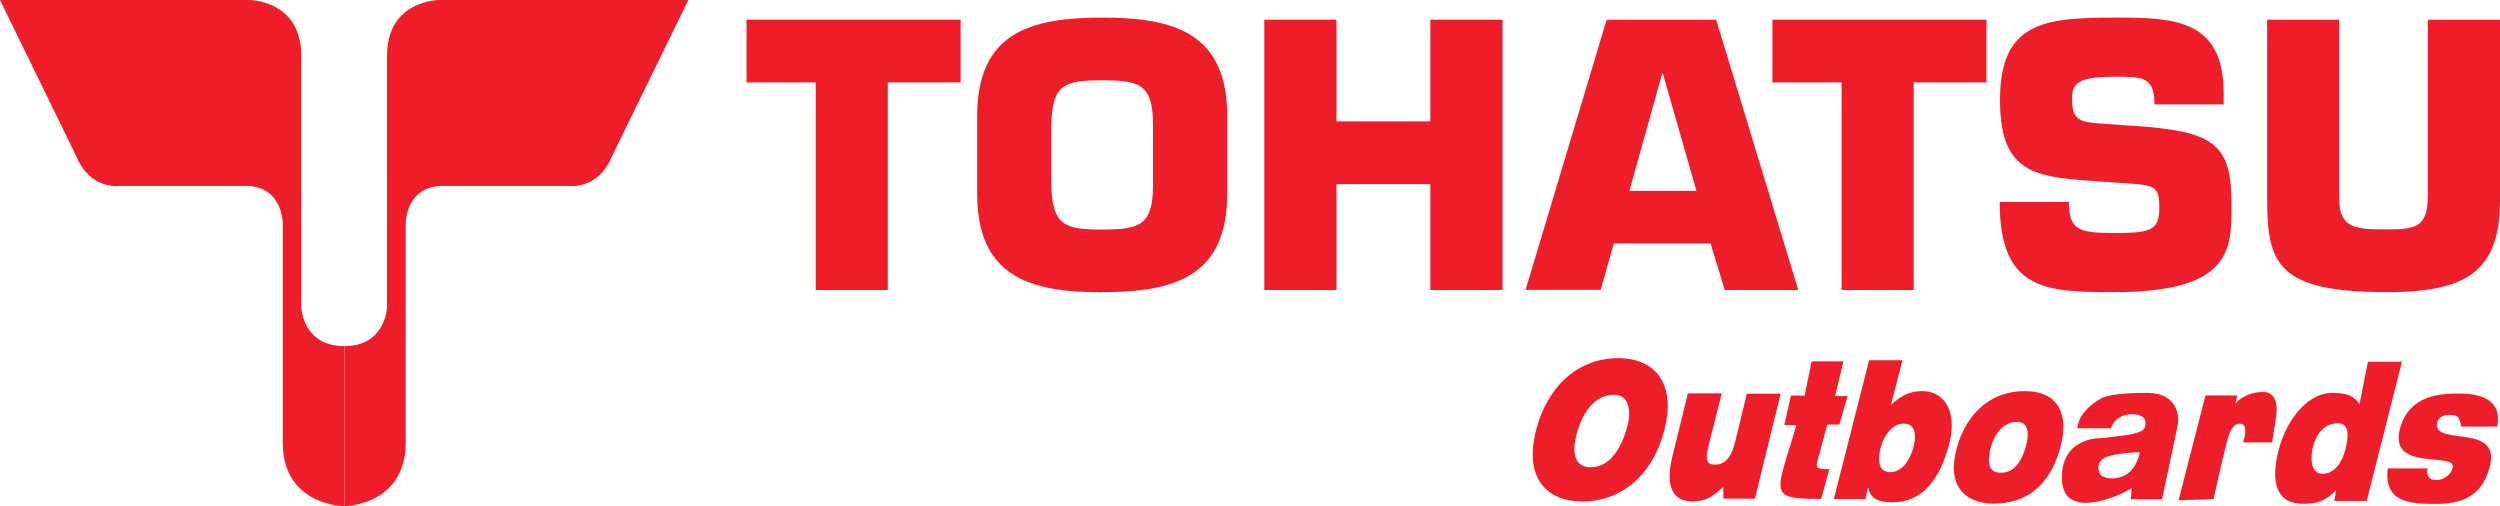
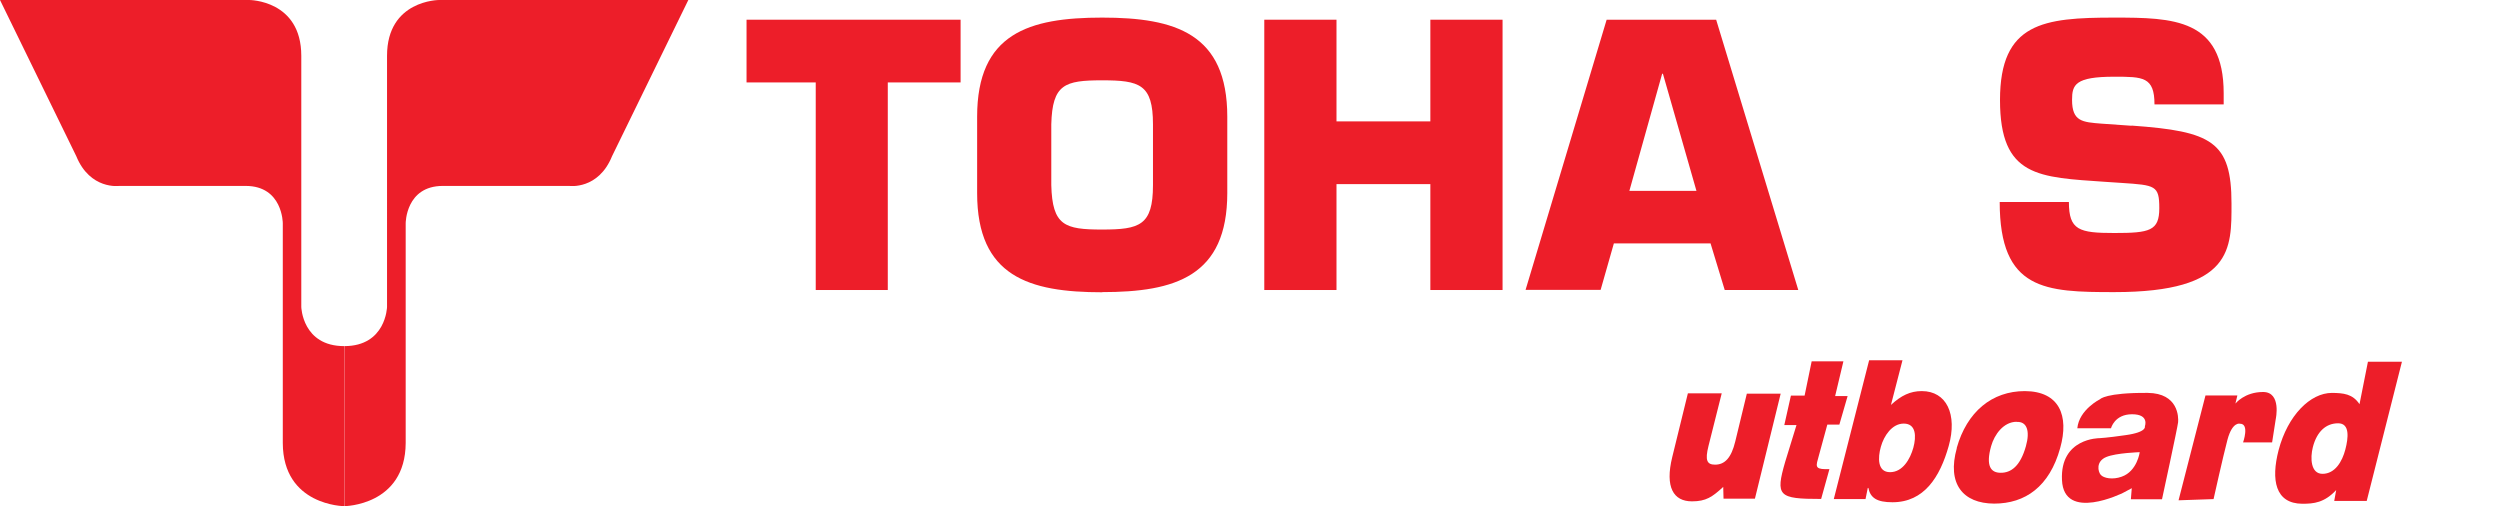
<svg xmlns="http://www.w3.org/2000/svg" id="Layer_2" data-name="Layer 2" viewBox="0 0 166.2 33.64">
  <defs>
    <style>
      .cls-1 {
        fill: #ed1e29;
      }
    </style>
  </defs>
  <g id="Layer_1-2" data-name="Layer 1">
    <g>
      <path class="cls-1" d="M45.76,0H29.19s-3.46,0-3.46,3.71V20.41s-.07,2.6-2.84,2.6v10.64s4.06-.03,4.08-4.2V14.84s0-2.48,2.47-2.48h8.41s1.93,.27,2.84-1.98L45.76,0" />
      <path class="cls-1" d="M0,0H16.57s3.46,0,3.46,3.71V20.41s.07,2.6,2.85,2.6v10.64s-4.07-.03-4.08-4.2V14.84s0-2.48-2.47-2.48H7.92s-1.93,.27-2.85-1.98L0,0" />
      <polyline class="cls-1" points="59.02 19.28 54.23 19.28 54.23 5.48 49.63 5.48 49.63 1.31 63.86 1.31 63.86 5.48 59.02 5.48 59.02 19.28" />
      <path class="cls-1" d="M73.27,19.42c4.86,0,8.32-1.05,8.32-6.59V7.76c0-5.53-3.45-6.59-8.32-6.59s-8.31,1.05-8.31,6.59v5.08c0,5.54,3.45,6.59,8.31,6.59m0-4.17c-2.49,0-3.31-.26-3.38-2.95v-4.05c.07-2.66,.89-2.92,3.38-2.92s3.38,.26,3.38,2.92v4.05c0,2.68-.89,2.95-3.38,2.95Z" />
      <polyline class="cls-1" points="99.89 19.28 95.09 19.28 95.09 12.24 88.85 12.24 88.85 19.28 84.05 19.28 84.05 1.31 88.85 1.31 88.85 8.07 95.09 8.07 95.09 1.31 99.89 1.31 99.89 19.28" />
      <path class="cls-1" d="M113.72,16.19l.94,3.09h4.89L114.09,1.31h-7.28l-5.39,17.96h4.99l.88-3.09h6.44m-.95-3.49h-4.46l2.18-7.79h.05l2.23,7.79Z" />
-       <polyline class="cls-1" points="127.22 19.28 122.43 19.28 122.43 5.48 117.83 5.48 117.83 1.31 132.06 1.31 132.06 5.48 127.22 5.48 127.22 19.28" />
      <path class="cls-1" d="M141.72,8.35c5.31,.38,6.63,1.05,6.63,5.18,0,2.97,.12,5.89-7.79,5.89-4.58,0-7.62-.1-7.62-5.99h4.6c0,1.87,.67,2.06,3.02,2.06s2.99-.14,2.99-1.65-.26-1.53-2.51-1.68l-1.06-.07c-4.43-.31-7.02-.29-7.02-5.44s2.9-5.48,7.59-5.48c3.93,0,7.28,.07,7.28,5.03v.74h-4.6c0-1.84-.77-1.84-2.68-1.84-2.59,0-2.8,.53-2.8,1.54,0,1.44,.69,1.48,1.96,1.58l1.99,.14" />
-       <path class="cls-1" d="M166.2,1.31V13.29c0,4.79-2.25,6.13-7.53,6.13-7.18,0-7.95-1.82-7.95-6.13V1.31h4.79V13.19c0,2.04,1.15,2.06,3.16,2.06s2.73-.17,2.73-2.28V1.31h4.79" />
      <path class="cls-1" d="M116.67,33.15h-2.09s-.02-.78-.02-.78c-.73,.67-1.14,.96-2.08,.96-1.23,0-1.8-.94-1.31-2.94l1.04-4.24h2.25s-.88,3.5-.88,3.5c-.24,.96-.1,1.24,.44,1.24,.65,0,1.08-.46,1.34-1.54l.77-3.18h2.25s-1.71,6.97-1.71,6.97" />
      <path class="cls-1" d="M121.05,33.17c-2.83,0-3.03-.19-2.37-2.47l.75-2.44h-.81s.44-1.96,.44-1.96h.91s.47-2.28,.47-2.28h2.11s-.55,2.31-.55,2.31h.83s-.55,1.9-.55,1.9h-.8s-.57,2.09-.57,2.09c-.18,.64-.28,.86,.44,.87h.27s-.55,1.98-.55,1.98" />
      <path class="cls-1" d="M126.48,23.95h-2.22s-2.35,9.23-2.35,9.23h2.11s.15-.74,.15-.74h.04c.13,.66,.57,.95,1.6,.95,2.11,0,3.16-1.68,3.74-3.74,.59-2.1-.14-3.65-1.79-3.65-.76,0-1.37,.29-2.05,.92l.77-2.98m-.83,7.45c-.84,0-.82-.95-.61-1.69,.2-.72,.74-1.54,1.52-1.54,.83,0,.84,.86,.64,1.6-.21,.76-.71,1.63-1.55,1.63Z" />
      <path class="cls-1" d="M130.09,29.79c-.67,2.38,.41,3.68,2.48,3.69,2.07,0,3.68-1.13,4.39-3.69,.61-2.17-.06-3.78-2.35-3.79-2.18,0-3.85,1.37-4.53,3.79m3.99-1.74c.68-.04,.9,.6,.61,1.62-.37,1.32-.99,1.77-1.68,1.76-.65,0-1-.45-.63-1.77,.22-.78,.83-1.62,1.7-1.62Z" />
      <path class="cls-1" d="M147.15,33.18l-2.32,.08,1.79-6.97h2.12s-.13,.54-.13,.54c0,0,.6-.77,1.84-.77s.84,1.81,.84,1.81l-.24,1.54h-1.93s.44-1.24-.2-1.24c0,0-.51-.17-.84,1.07-.3,1.14-.92,3.93-.92,3.93" />
      <path class="cls-1" d="M157.34,33.3l2.34-9.25h-2.26s-.56,2.82-.56,2.82c-.46-.69-1.07-.74-1.83-.75-1.44,0-2.94,1.49-3.55,3.81-.51,1.97-.23,3.55,1.58,3.56,.77,0,1.46-.07,2.25-.91l-.13,.72h2.15m-2.93-1.8c-.78,0-.83-1.04-.64-1.78,.27-1.04,.88-1.58,1.68-1.58,.79,0,.68,.97,.48,1.74-.21,.81-.69,1.62-1.52,1.62Z" />
-       <path class="cls-1" d="M161.39,31.15c-.08,.28,0,.47,.13,.62,.12,.13,.25,.13,.5,.14,.4,0,.9-.31,1.04-.81,.31-1.12-4.37,.35-3.49-2.68,.61-2.08,2.51-2.26,3.85-2.26,1.41,0,2.96,.36,2.59,2.2h-2.42c.04-.23-.09-.53-.2-.65-.1-.12-.44-.13-.63-.13-.45,0-.76,.31-.76,.67,0,1.37,4.35-.1,3.5,2.85-.41,1.45-1.3,2.4-3.55,2.4-1.84,0-3.45-.12-3.22-2.36h2.65" />
      <path class="cls-1" d="M142.25,30.06s-1.57,.05-2.22,.32c-.71,.29-.56,.98-.37,1.19,.19,.22,.79,.34,1.39,.12,1.03-.36,1.2-1.63,1.2-1.63m-.52,2.39l-.6,.32s-3.93,1.95-4.05-.86c-.13-2.8,2.49-2.78,2.49-2.78,0,0,.49-.02,1.73-.2,1.46-.2,1.29-.59,1.29-.59,0,0,.32-.8-.85-.8s-1.4,.93-1.4,.93h-2.24c.12-1.24,1.51-1.93,1.51-1.93,0,0,.36-.44,3.17-.42,2.05,.02,2.05,1.63,2.02,1.95-.03,.32-1.07,5.12-1.07,5.12h-2.07l.06-.75Z" />
-       <path class="cls-1" d="M107.26,26.25c.98-.05,1.28,.97,.86,2.32-.54,1.74-1.37,2.49-2.38,2.49-.94,0-1.38-.76-.84-2.5,.32-1.04,1.09-2.32,2.36-2.31m-5.16,2.41c-.77,3.08,.69,4.67,3.09,4.68,2.4,0,4.65-1.53,5.48-4.84,.7-2.8-.45-4.68-3.1-4.69-2.53,0-4.68,1.72-5.47,4.85Z" />
    </g>
  </g>
</svg>